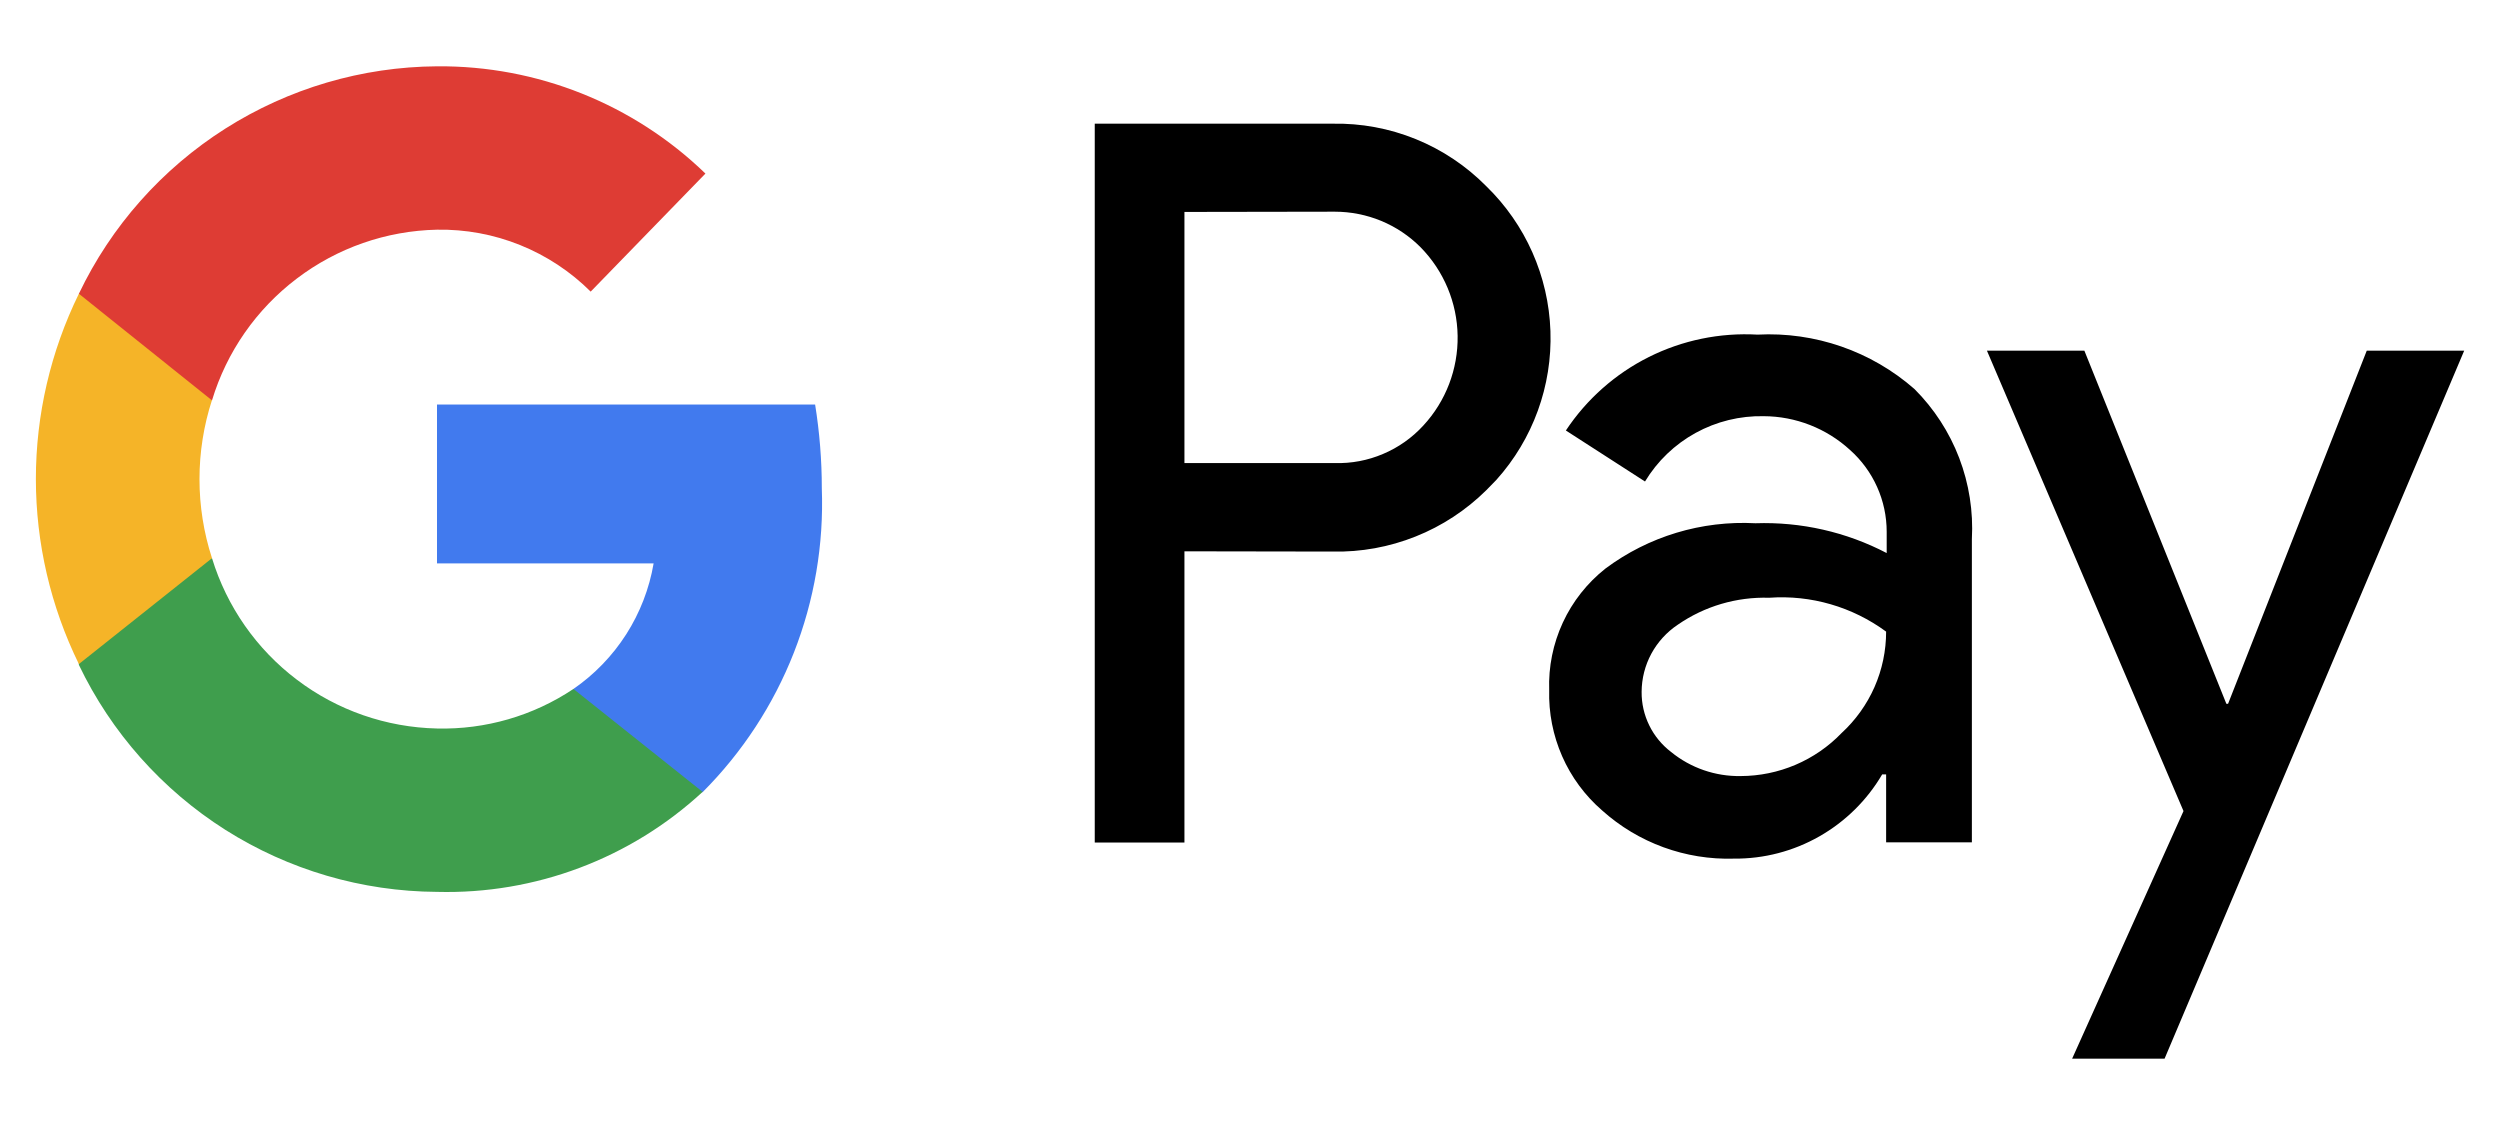
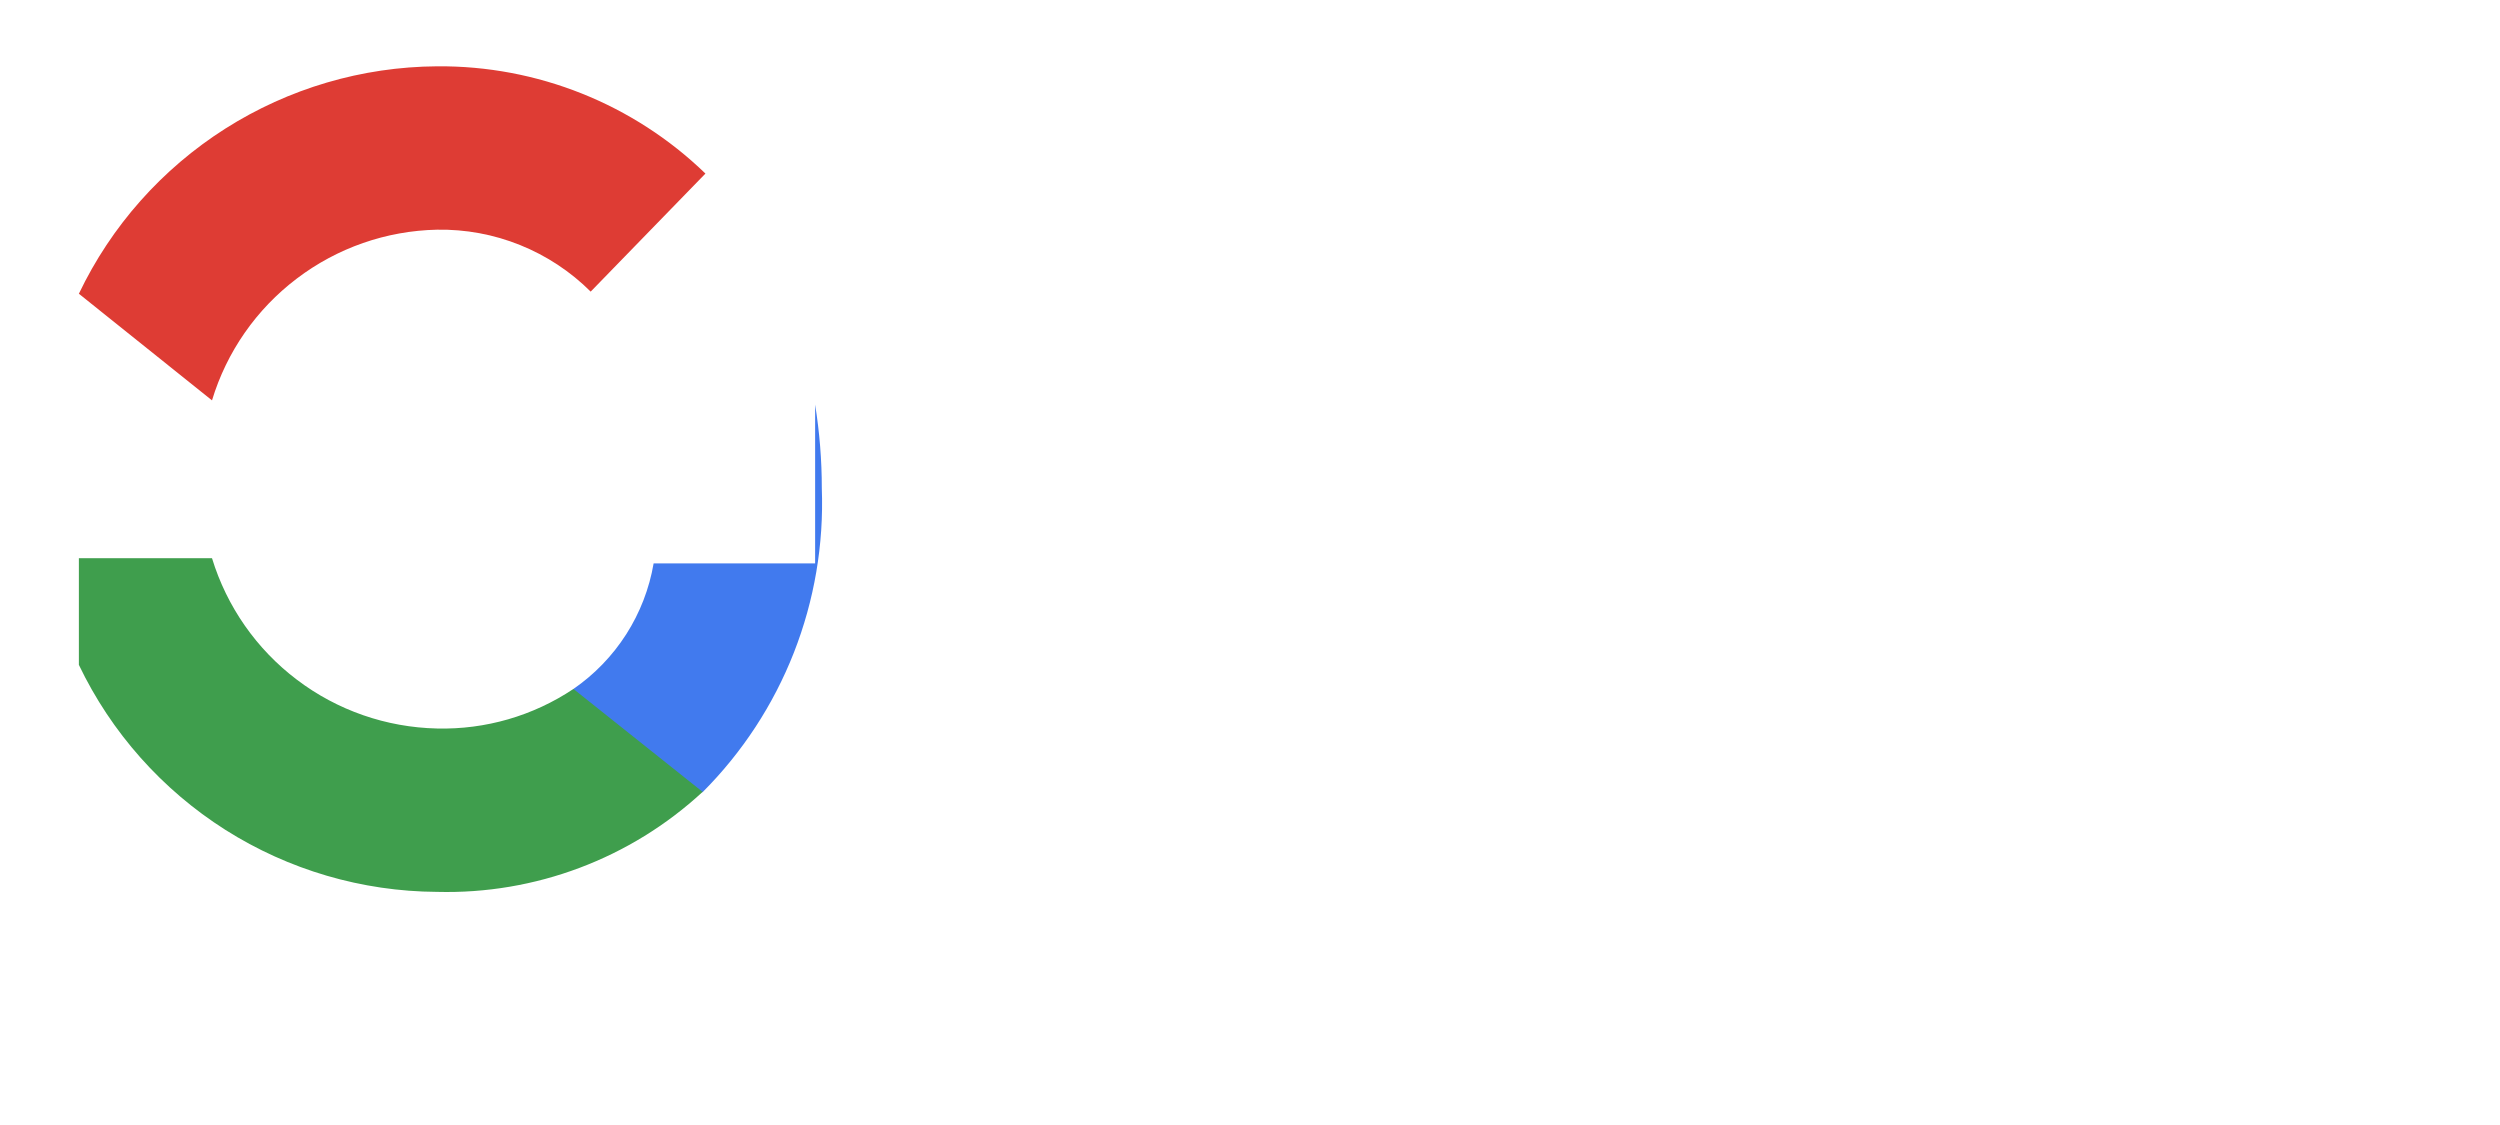
<svg xmlns="http://www.w3.org/2000/svg" width="40" height="18" viewBox="0 0 40 18" fill="none">
-   <path d="M18.951 8.821V13.481H17.516V1.979H21.321C21.777 1.97 22.23 2.054 22.653 2.226C23.076 2.398 23.459 2.654 23.78 2.979C24.409 3.59 24.777 4.42 24.807 5.297C24.837 6.173 24.527 7.027 23.941 7.679L23.78 7.844C23.456 8.164 23.072 8.416 22.65 8.584C22.227 8.753 21.775 8.835 21.321 8.825L18.951 8.821ZM18.951 3.391V7.409H21.356C21.621 7.417 21.885 7.367 22.129 7.263C22.374 7.16 22.593 7.005 22.773 6.809C23.134 6.419 23.33 5.905 23.322 5.374C23.314 4.843 23.102 4.335 22.729 3.956C22.549 3.775 22.335 3.632 22.099 3.534C21.863 3.437 21.611 3.387 21.356 3.387L18.951 3.391ZM28.12 5.354C29.038 5.306 29.94 5.618 30.632 6.225C30.945 6.538 31.189 6.914 31.347 7.327C31.505 7.741 31.574 8.183 31.55 8.625V13.477H30.178V12.39H30.115C29.873 12.803 29.526 13.145 29.11 13.382C28.694 13.619 28.223 13.742 27.745 13.738C26.968 13.762 26.212 13.486 25.634 12.967C25.359 12.729 25.14 12.432 24.994 12.099C24.848 11.766 24.777 11.405 24.787 11.041C24.774 10.669 24.849 10.3 25.005 9.962C25.161 9.624 25.395 9.328 25.687 9.097C26.377 8.582 27.226 8.326 28.087 8.372C28.816 8.347 29.54 8.511 30.187 8.849V8.509C30.187 8.262 30.135 8.017 30.034 7.792C29.933 7.566 29.785 7.364 29.601 7.2C29.224 6.854 28.731 6.661 28.22 6.659C27.839 6.651 27.463 6.743 27.129 6.927C26.796 7.11 26.517 7.378 26.32 7.704L25.054 6.888C25.386 6.387 25.844 5.981 26.382 5.712C26.92 5.443 27.519 5.32 28.12 5.354ZM26.266 11.069C26.264 11.255 26.306 11.439 26.388 11.606C26.47 11.774 26.59 11.919 26.738 12.032C27.052 12.288 27.447 12.424 27.852 12.417C28.153 12.416 28.451 12.355 28.728 12.237C29.005 12.119 29.256 11.946 29.465 11.729C29.689 11.523 29.869 11.272 29.992 10.993C30.115 10.713 30.178 10.411 30.178 10.106C29.638 9.709 28.975 9.516 28.307 9.564C27.786 9.548 27.273 9.699 26.845 9.995C26.668 10.113 26.522 10.273 26.421 10.46C26.32 10.647 26.267 10.857 26.266 11.069ZM39.427 5.611L34.633 16.939H33.154L34.936 12.977L31.791 5.611H33.35L35.622 11.261H35.649L37.868 5.611H39.427Z" fill="black" />
-   <path d="M13.149 7.812C13.149 7.364 13.113 6.916 13.042 6.473H6.992V9.014H10.458C10.389 9.418 10.24 9.803 10.02 10.148C9.799 10.493 9.512 10.791 9.175 11.023V12.674H11.242C11.877 12.038 12.374 11.278 12.702 10.442C13.03 9.605 13.182 8.71 13.149 7.812Z" fill="#417AEE" />
+   <path d="M13.149 7.812C13.149 7.364 13.113 6.916 13.042 6.473V9.014H10.458C10.389 9.418 10.24 9.803 10.02 10.148C9.799 10.493 9.512 10.791 9.175 11.023V12.674H11.242C11.877 12.038 12.374 11.278 12.702 10.442C13.03 9.605 13.182 8.71 13.149 7.812Z" fill="#417AEE" />
  <path d="M6.992 14.27C8.563 14.311 10.088 13.737 11.242 12.67L9.175 11.023C8.53 11.454 7.767 11.675 6.992 11.656C6.181 11.638 5.397 11.366 4.751 10.876C4.104 10.387 3.629 9.706 3.392 8.931H1.262V10.638C1.78 11.72 2.592 12.634 3.605 13.277C4.619 13.919 5.792 14.263 6.992 14.27Z" fill="#3F9E4D" />
-   <path d="M3.392 8.931C3.125 8.109 3.125 7.223 3.392 6.4V4.7H1.262C0.81 5.622 0.574 6.636 0.574 7.663C0.574 8.69 0.81 9.703 1.262 10.625L3.392 8.931Z" fill="#F5B428" />
  <path d="M6.992 3.675C7.447 3.667 7.899 3.75 8.322 3.921C8.744 4.091 9.128 4.344 9.451 4.666L11.287 2.777C10.136 1.663 8.593 1.047 6.992 1.061C5.791 1.069 4.618 1.415 3.605 2.058C2.591 2.702 1.779 3.617 1.262 4.7L3.392 6.406C3.627 5.629 4.102 4.947 4.749 4.457C5.395 3.966 6.18 3.692 6.992 3.675Z" fill="#DE3C34" />
</svg>